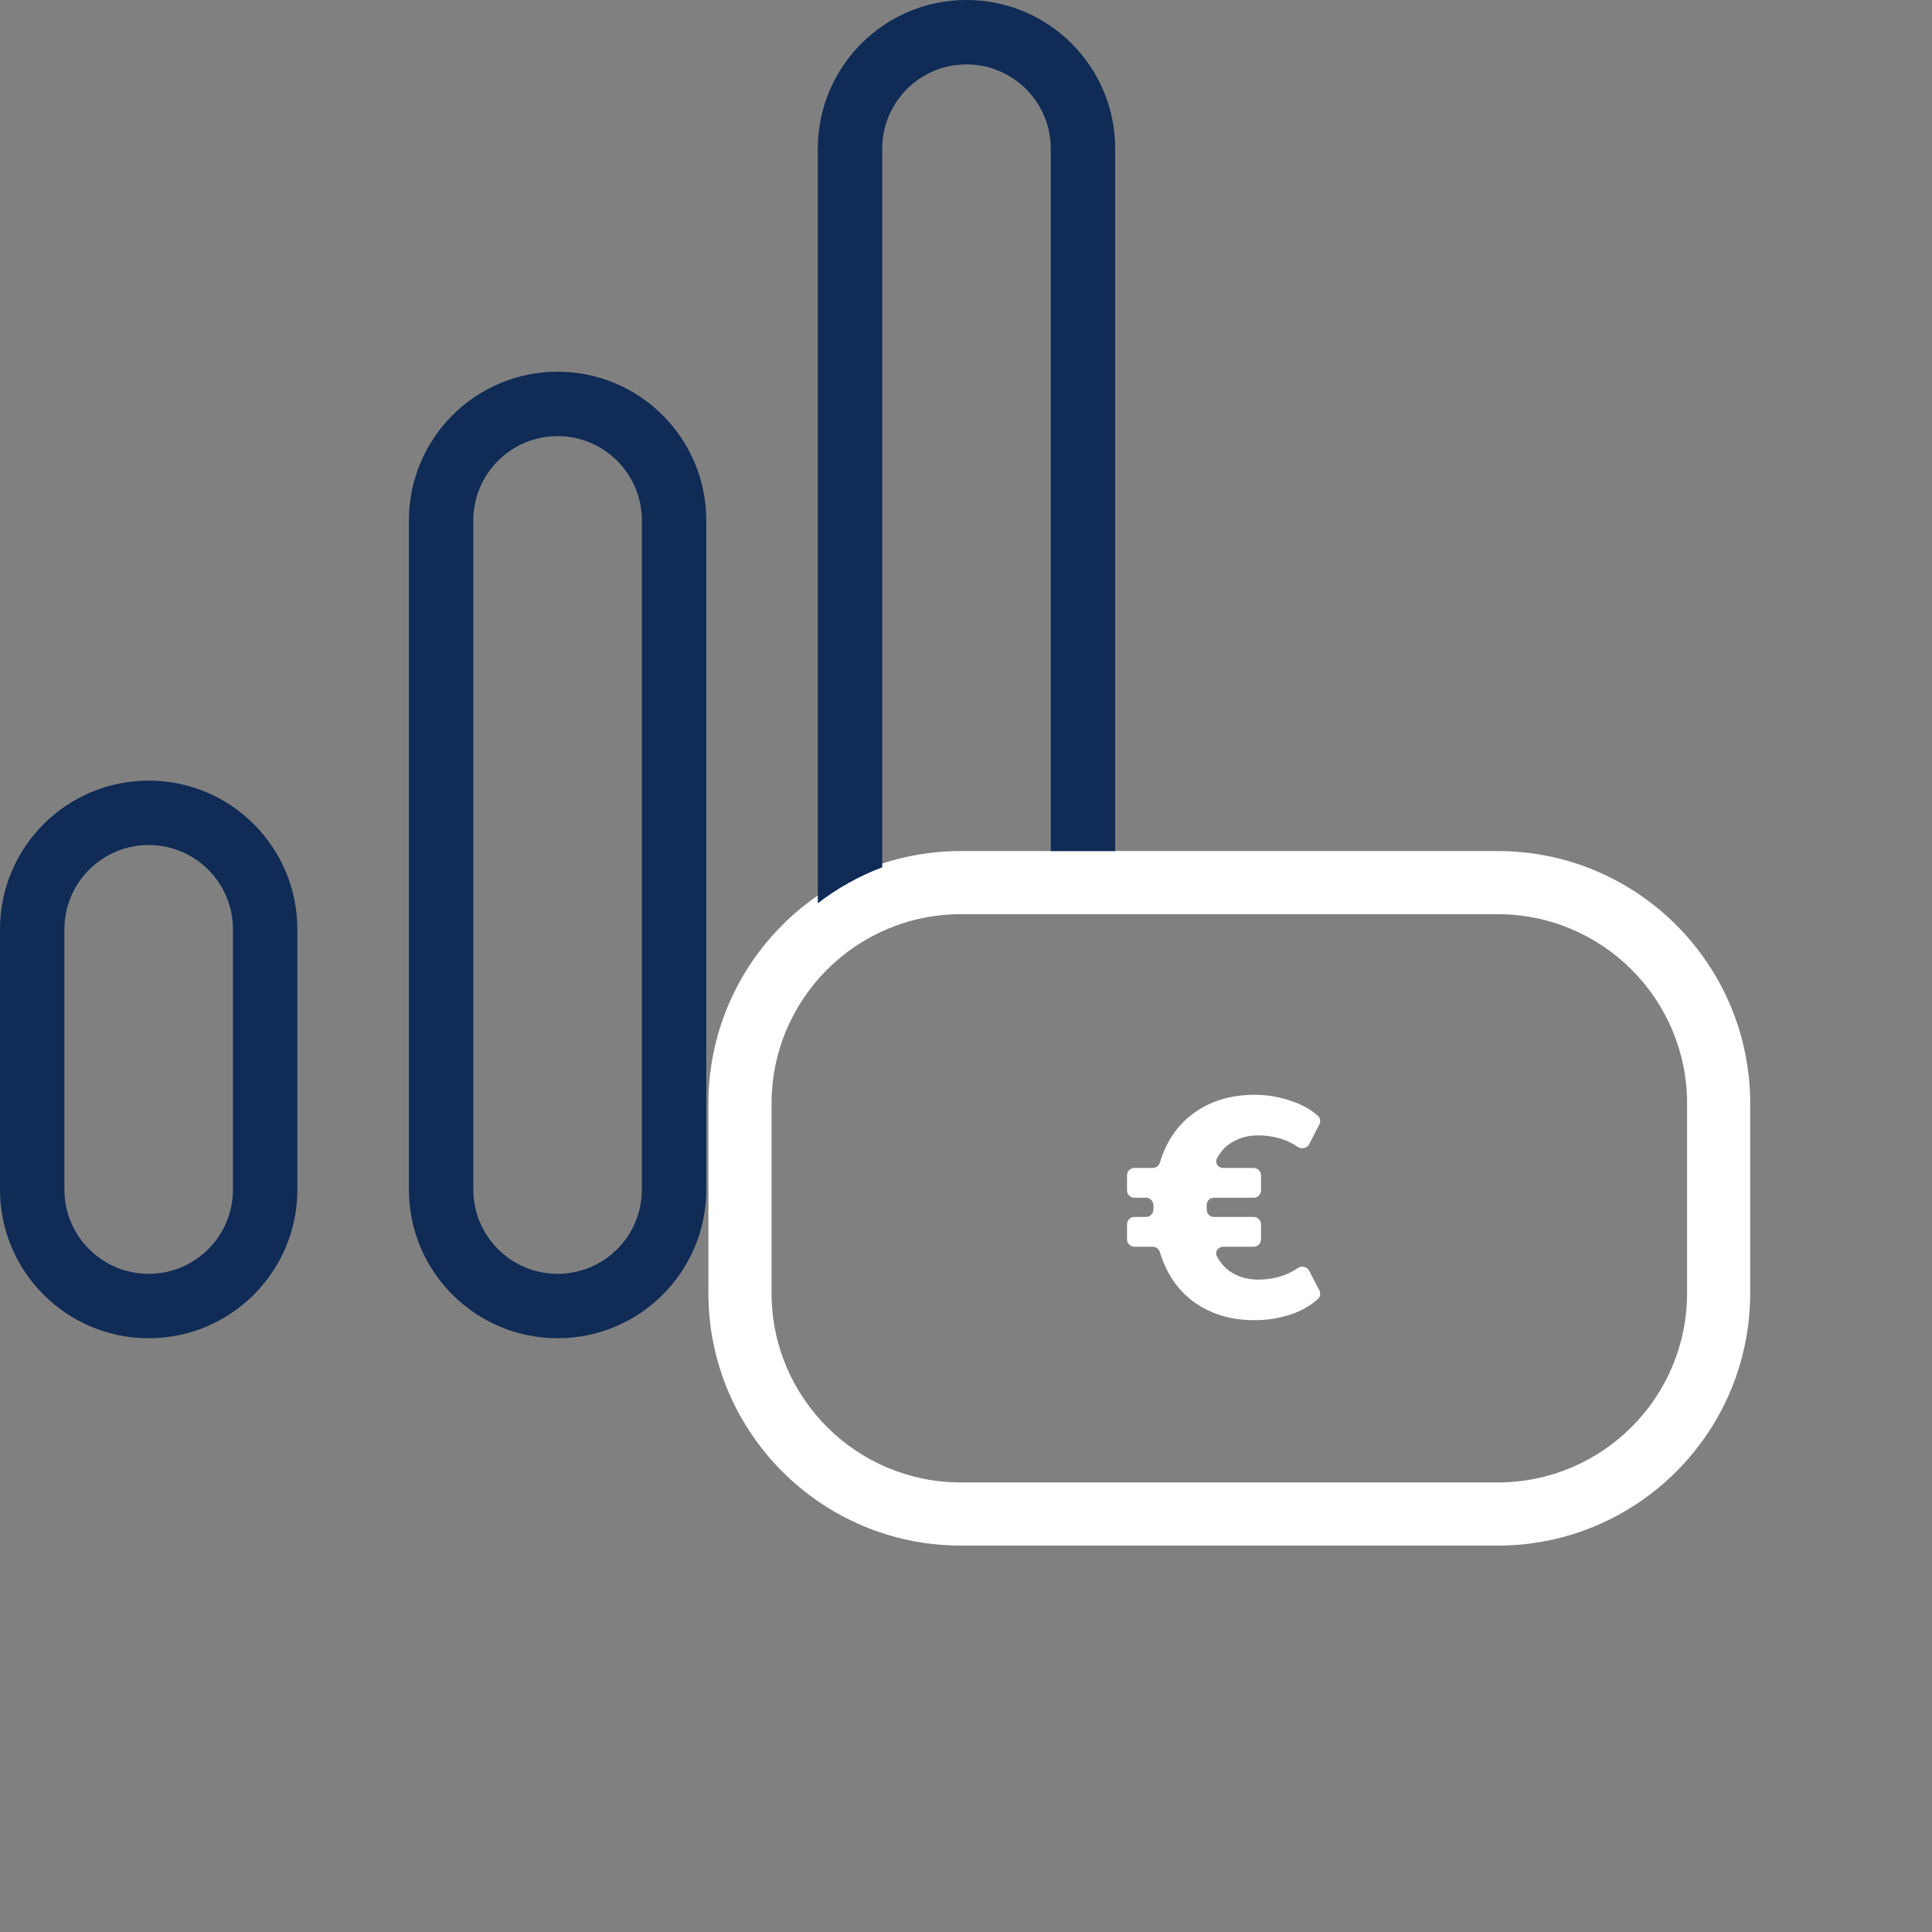
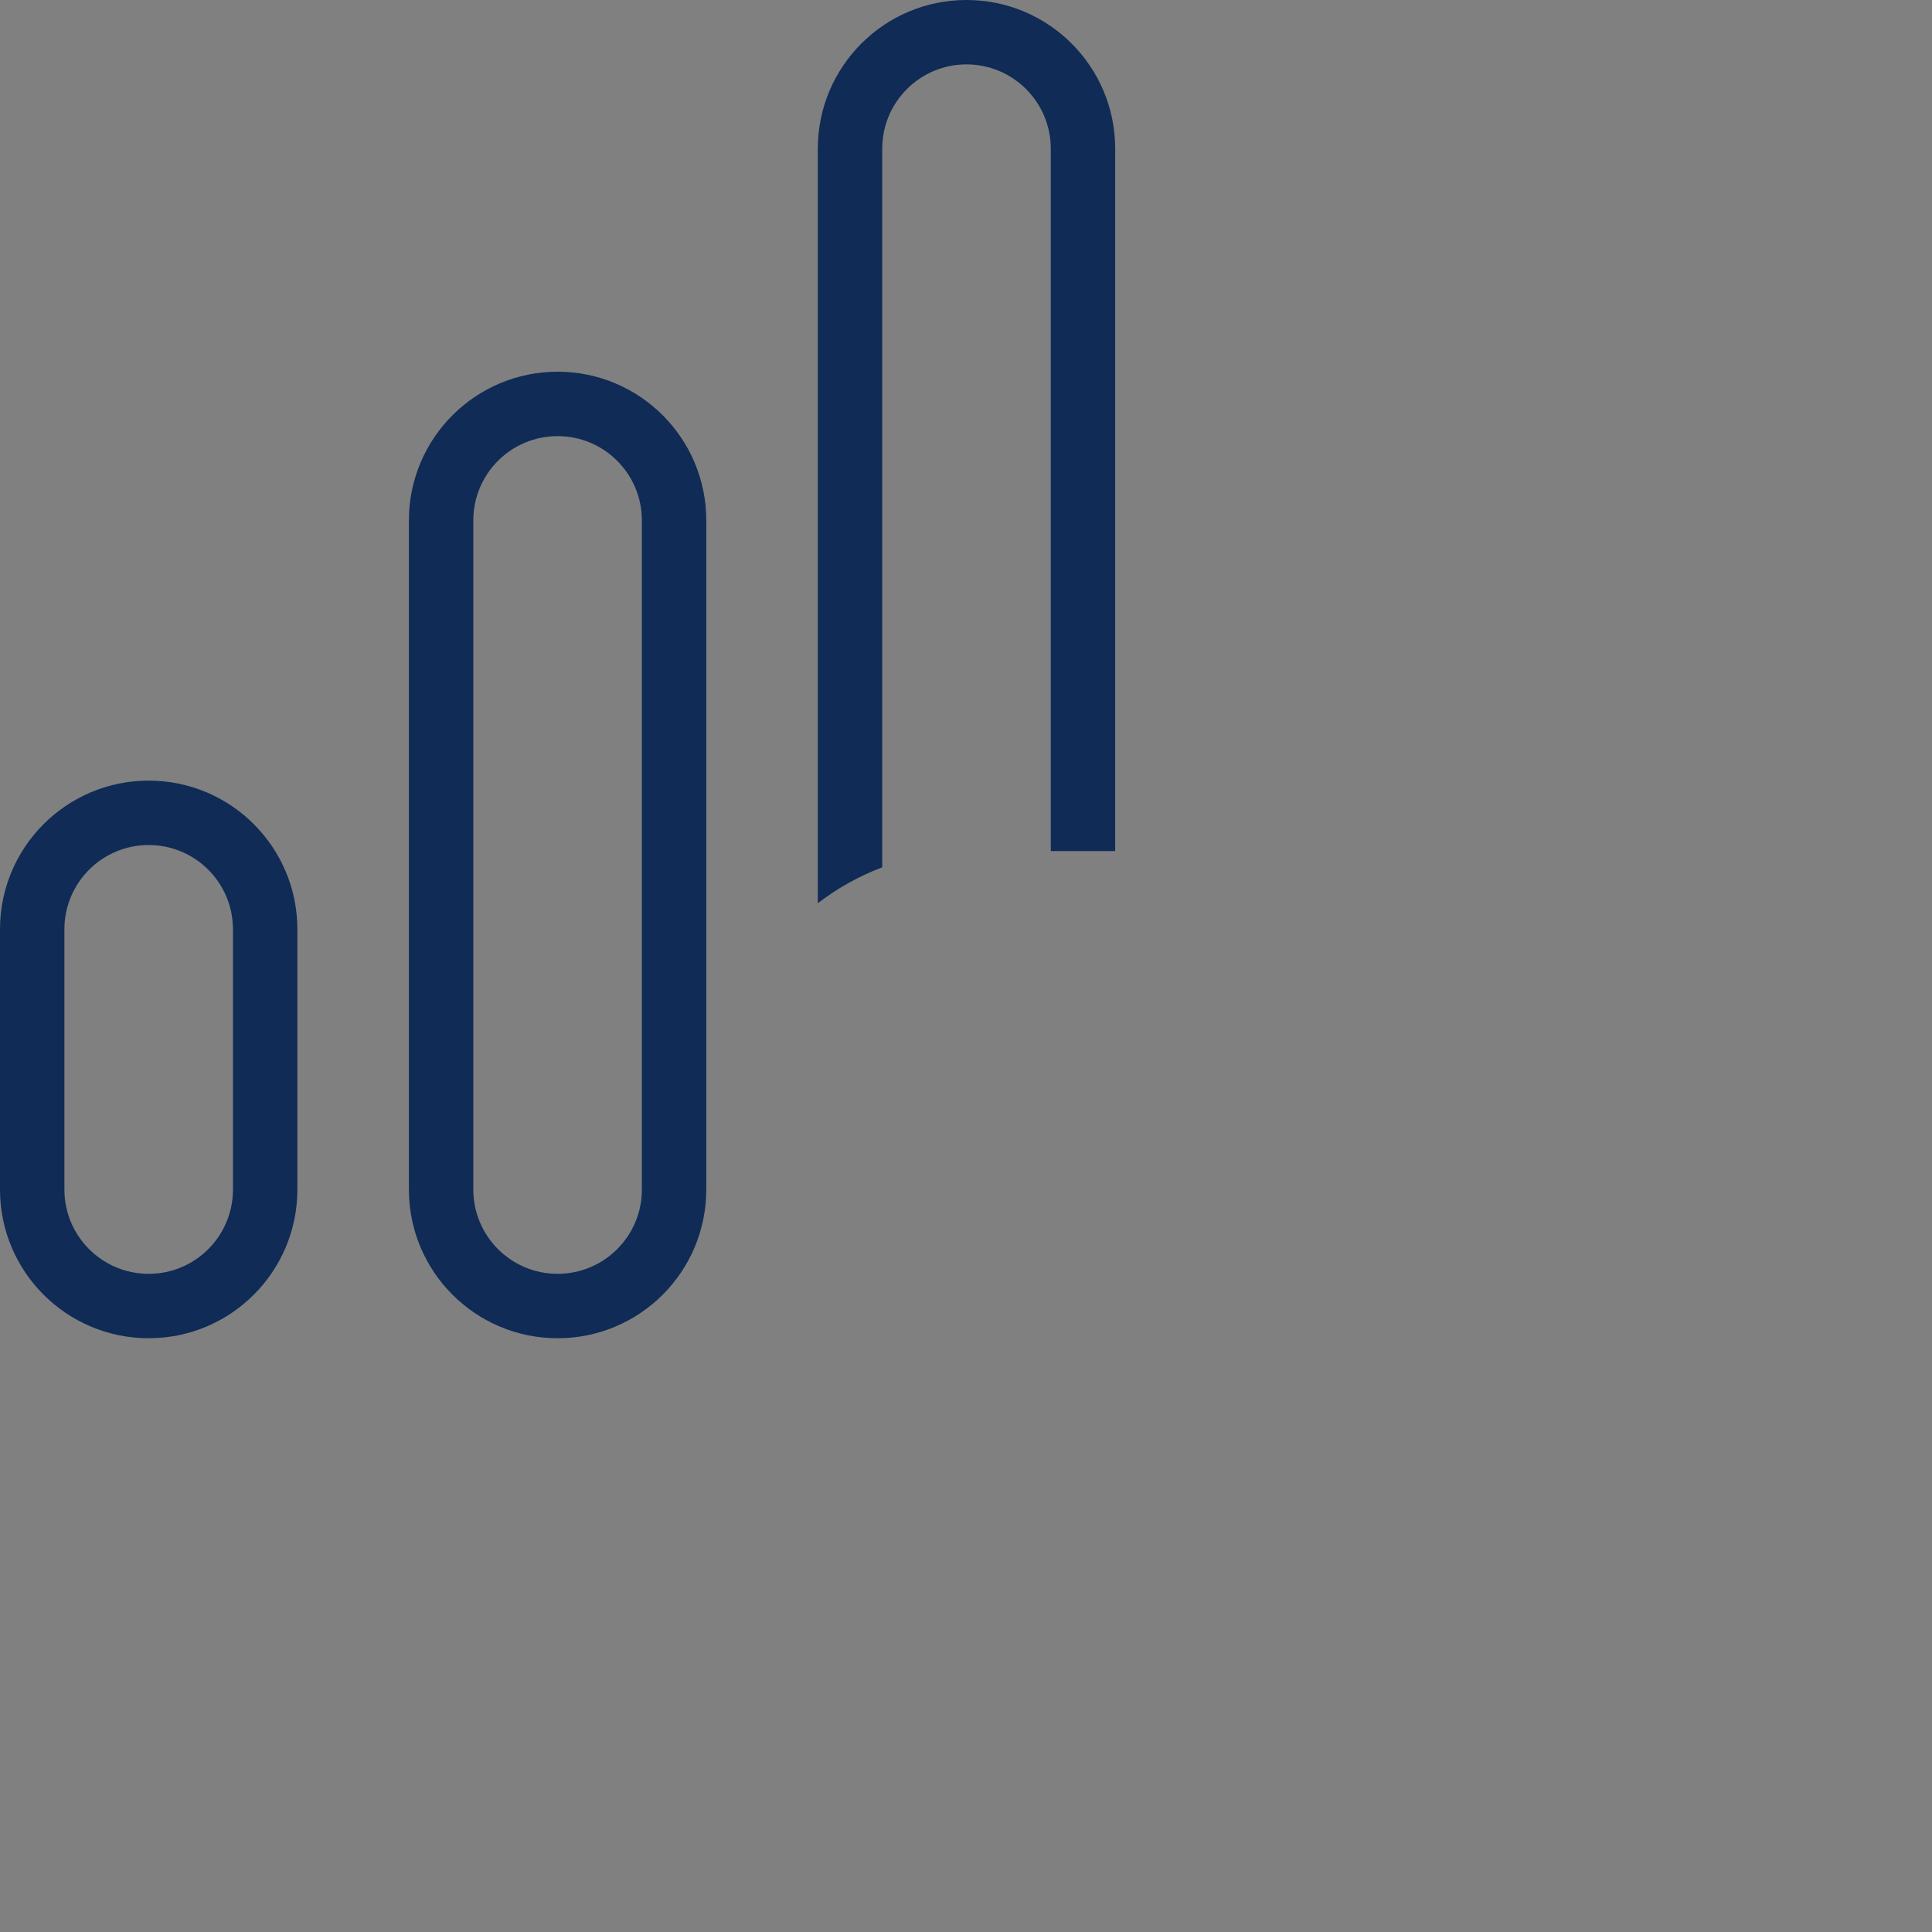
<svg xmlns="http://www.w3.org/2000/svg" width="60" height="60" viewBox="0 0 60 60" fill="none">
  <rect x="0" y="0" width="60" height="60" fill="#808080" stroke="none" />
-   <path fill-rule="evenodd" clip-rule="evenodd" d="M29.843 28.391H46.511C49.76 28.391 52.394 31.025 52.394 34.274V40.157C52.394 43.405 49.76 46.039 46.511 46.039H29.843C26.595 46.039 23.961 43.405 23.961 40.157V34.274C23.961 31.025 26.595 28.391 29.843 28.391ZM22 34.274C22 29.942 25.512 26.43 29.843 26.43H46.511C50.843 26.43 54.354 29.942 54.354 34.274V40.157C54.354 44.488 50.843 48 46.511 48H29.843C25.512 48 22 44.488 22 40.157V34.274ZM38.958 41C38.215 41 37.578 40.804 37.049 40.413C36.562 40.047 36.221 39.54 36.024 38.891C35.994 38.79 35.904 38.718 35.801 38.718H35.227C35.102 38.718 35 38.614 35 38.485V38.027C35 37.898 35.102 37.794 35.227 37.794H35.591C35.72 37.794 35.822 37.684 35.822 37.552C35.823 37.517 35.823 37.483 35.824 37.45C35.827 37.313 35.723 37.197 35.59 37.197H35.227C35.102 37.197 35 37.092 35 36.963V36.506C35 36.377 35.102 36.272 35.227 36.272H35.801C35.904 36.272 35.994 36.2 36.024 36.099C36.221 35.451 36.562 34.947 37.049 34.587C37.578 34.196 38.215 34 38.958 34C39.366 34 39.756 34.067 40.128 34.202C40.446 34.31 40.713 34.46 40.931 34.654C41.005 34.72 41.019 34.831 40.973 34.92L40.657 35.535C40.589 35.666 40.42 35.699 40.3 35.617C40.142 35.509 39.981 35.429 39.817 35.377C39.581 35.3 39.334 35.261 39.076 35.261C38.748 35.261 38.461 35.342 38.218 35.502C38.05 35.608 37.91 35.764 37.796 35.969C37.718 36.11 37.828 36.272 37.986 36.272H38.935C39.061 36.272 39.162 36.377 39.162 36.506V36.963C39.162 37.092 39.061 37.197 38.935 37.197H37.697C37.575 37.197 37.474 37.296 37.474 37.422C37.475 37.474 37.476 37.526 37.477 37.578C37.481 37.7 37.58 37.794 37.699 37.794H38.935C39.061 37.794 39.162 37.898 39.162 38.027V38.485C39.162 38.614 39.061 38.718 38.935 38.718H37.986C37.828 38.718 37.718 38.881 37.796 39.022C37.909 39.228 38.05 39.387 38.218 39.498C38.461 39.658 38.748 39.739 39.076 39.739C39.334 39.739 39.581 39.7 39.817 39.623C39.981 39.571 40.143 39.491 40.301 39.383C40.421 39.3 40.589 39.333 40.657 39.464L40.973 40.072C41.019 40.16 41.006 40.27 40.933 40.337C40.715 40.537 40.447 40.694 40.128 40.807C39.756 40.936 39.366 41 38.958 41Z" fill="white" />
  <path fill-rule="evenodd" clip-rule="evenodd" d="M32.633 26.43V4.618C32.633 3.172 31.461 2 30.015 2C28.57 2 27.398 3.172 27.398 4.618V26.936C26.674 27.209 26.001 27.587 25.398 28.051V4.618C25.398 2.067 27.465 0 30.015 0C32.566 0 34.633 2.067 34.633 4.618V26.43H32.633ZM7.235 28.861V36.942C7.235 38.388 6.063 39.56 4.618 39.56C3.172 39.56 2 38.388 2 36.942V28.861C2 27.415 3.172 26.243 4.618 26.243C6.063 26.243 7.235 27.415 7.235 28.861ZM0 28.861C0 26.311 2.067 24.243 4.618 24.243C7.168 24.243 9.235 26.311 9.235 28.861V36.942C9.235 39.492 7.168 41.56 4.618 41.56C2.067 41.56 0 39.492 0 36.942V28.861ZM19.934 36.942V16.162C19.934 14.716 18.762 13.544 17.317 13.544C15.871 13.544 14.699 14.716 14.699 16.162V36.942C14.699 38.388 15.871 39.56 17.317 39.56C18.762 39.56 19.934 38.388 19.934 36.942ZM17.317 11.544C14.766 11.544 12.699 13.612 12.699 16.162V36.942C12.699 39.492 14.766 41.56 17.317 41.56C19.867 41.56 21.934 39.492 21.934 36.942V16.162C21.934 13.612 19.867 11.544 17.317 11.544Z" fill="#0F2B56" />
</svg>